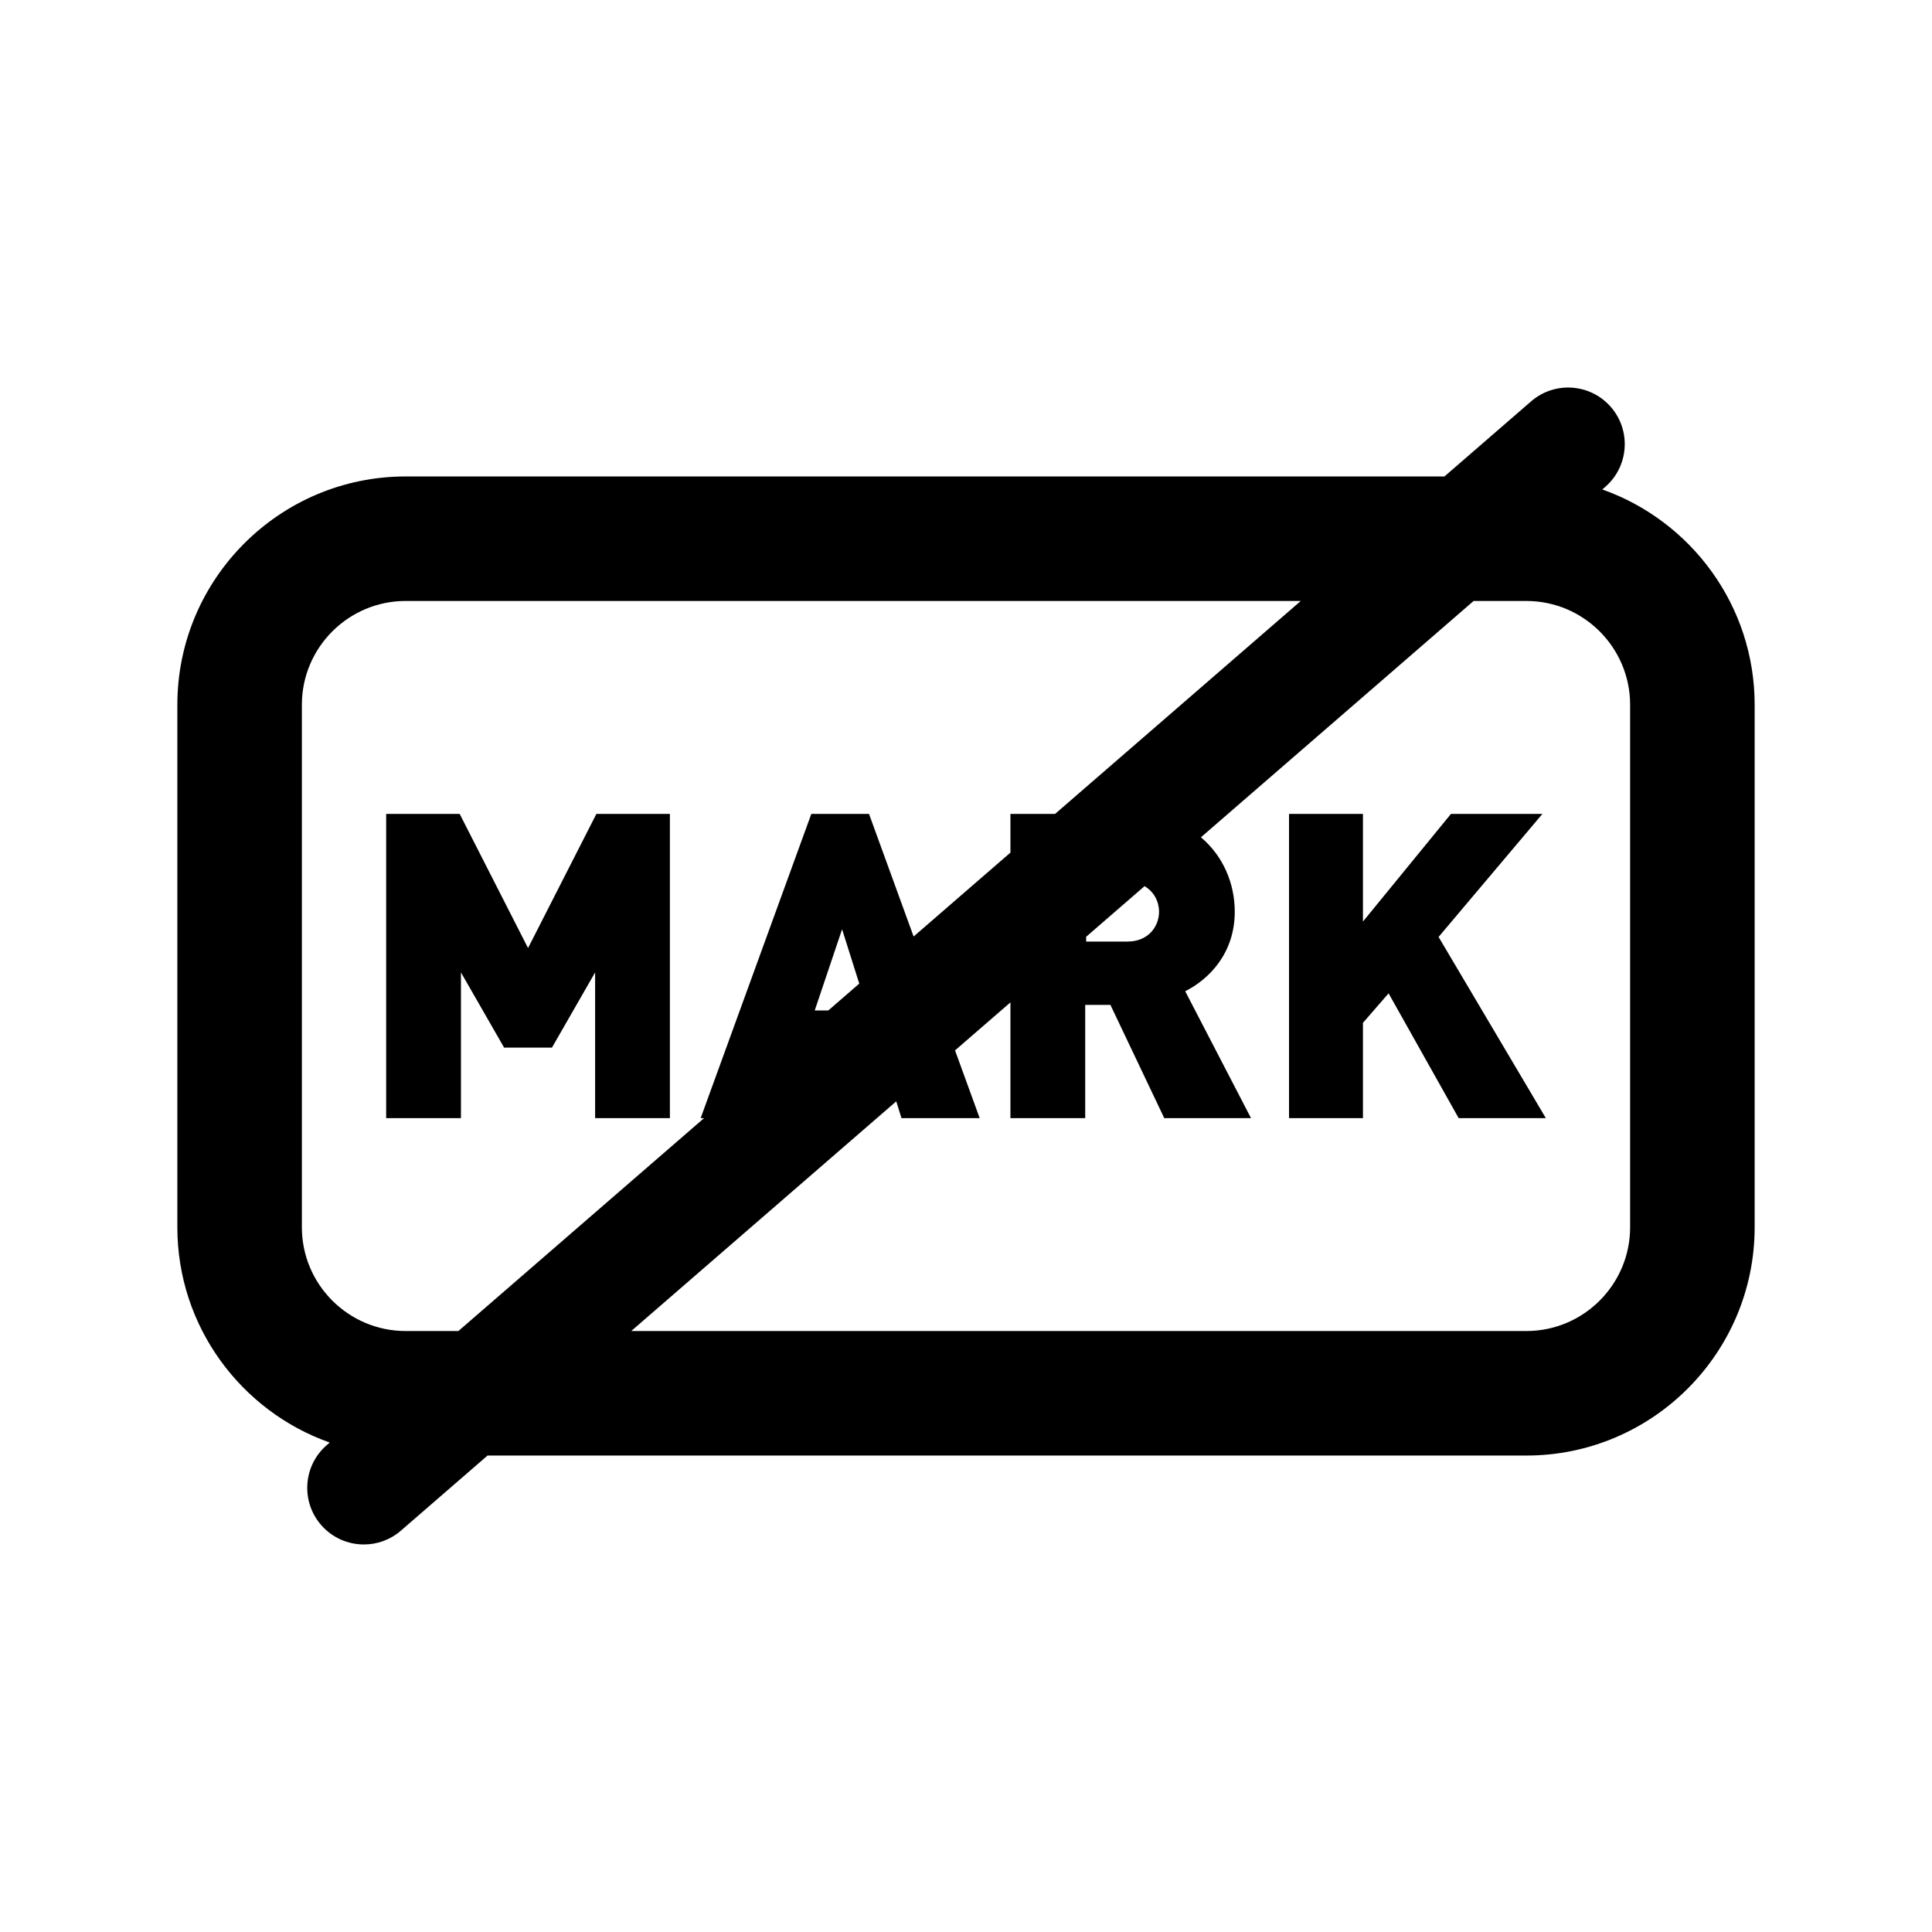
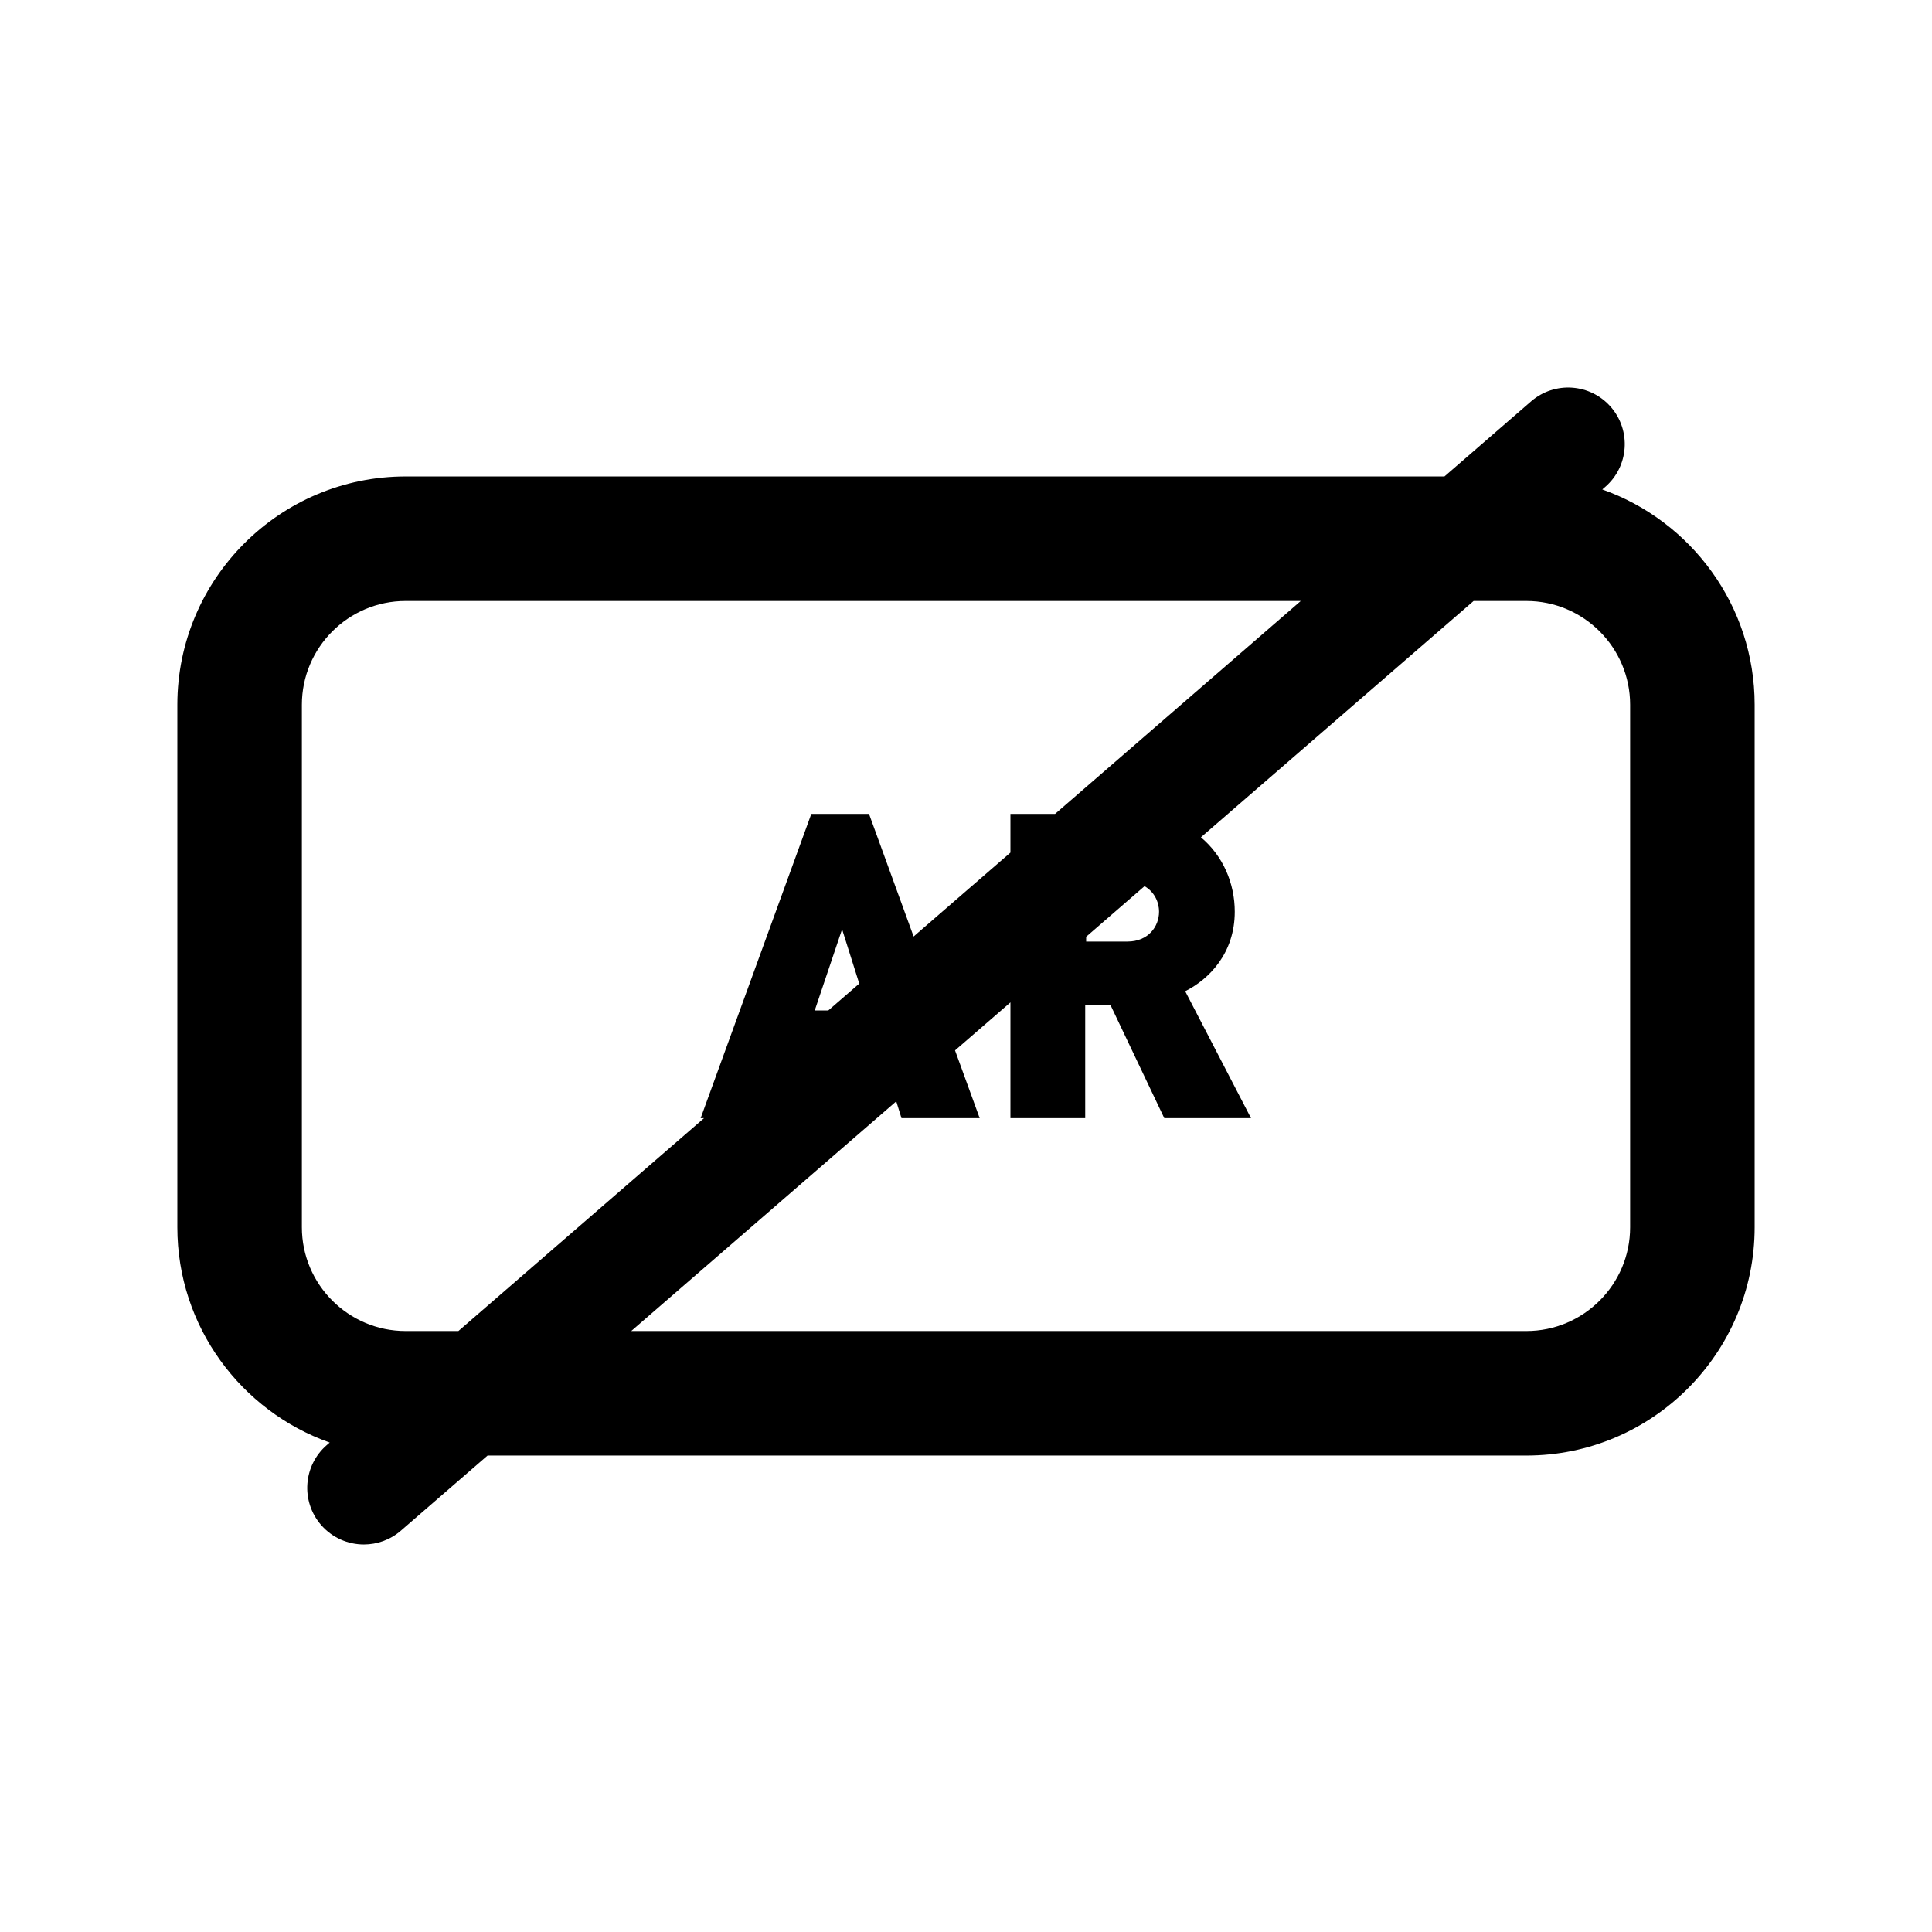
<svg xmlns="http://www.w3.org/2000/svg" t="1753965347693" class="icon" viewBox="0 0 1024 1024" version="1.1" p-id="7734" width="200" height="200">
-   <path d="M279.868 502.489l-36.236-71.112h-38.953v161.246h39.633v-77.225l22.873 39.859h25.365l22.874-39.859v77.225h39.632V431.377h-38.954zM817.509 431.377h-48.465l-46.653 57.071v-57.071h-39.179v161.246h39.179v-50.502l13.587-15.627 37.142 66.129h46.201L762.476 496.6z" p-id="7735" />
  <path d="M849.245 259.419l1.555-1.348c12.521-10.852 13.874-29.798 3.023-42.319-10.854-12.521-29.8-13.873-42.318-3.023l-45.923 39.8H215c-66.72 0-121 54.28-121 121V650.47c0 52.616 33.761 97.487 80.754 114.11l-1.555 1.348c-12.521 10.852-13.874 29.798-3.023 42.318 5.933 6.846 14.284 10.353 22.684 10.353 6.963 0 13.96-2.411 19.635-7.329l45.923-39.8H809c66.72 0 121-54.28 121-121V373.529c0-52.615-33.761-97.487-80.755-114.11zM215 705.471c-30.327 0-55-24.673-55-55V373.529c0-30.327 24.673-55 55-55h474.429L559.221 431.377h-23.668v20.512l-51.32 44.478-23.641-64.99h-30.573l-58.656 161.247h1.805l-130.21 112.847H215z m360.685-208.965l30.94-26.815c5.069 2.916 7.692 8.249 7.692 13.549 0 7.854-5.74 15.805-16.712 15.805h-21.921v-2.539z m-136.669 39.048h-7.188l14.494-43.03 9.099 28.812-16.405 14.218zM864 650.471c0 30.327-24.673 55-55 55H334.571l140.464-121.736 2.767 8.889h41.445l-13.056-35.89 29.361-25.446v61.337h39.632V532.61h13.362l28.534 60.014h45.974l-34.876-67.261c12.682-6.342 26.27-20.156 26.27-42.123 0-14.968-6.146-29.571-17.94-39.448L781.04 318.531H809c30.327 0 55 24.673 55 55v276.94z" p-id="7736" />
</svg>